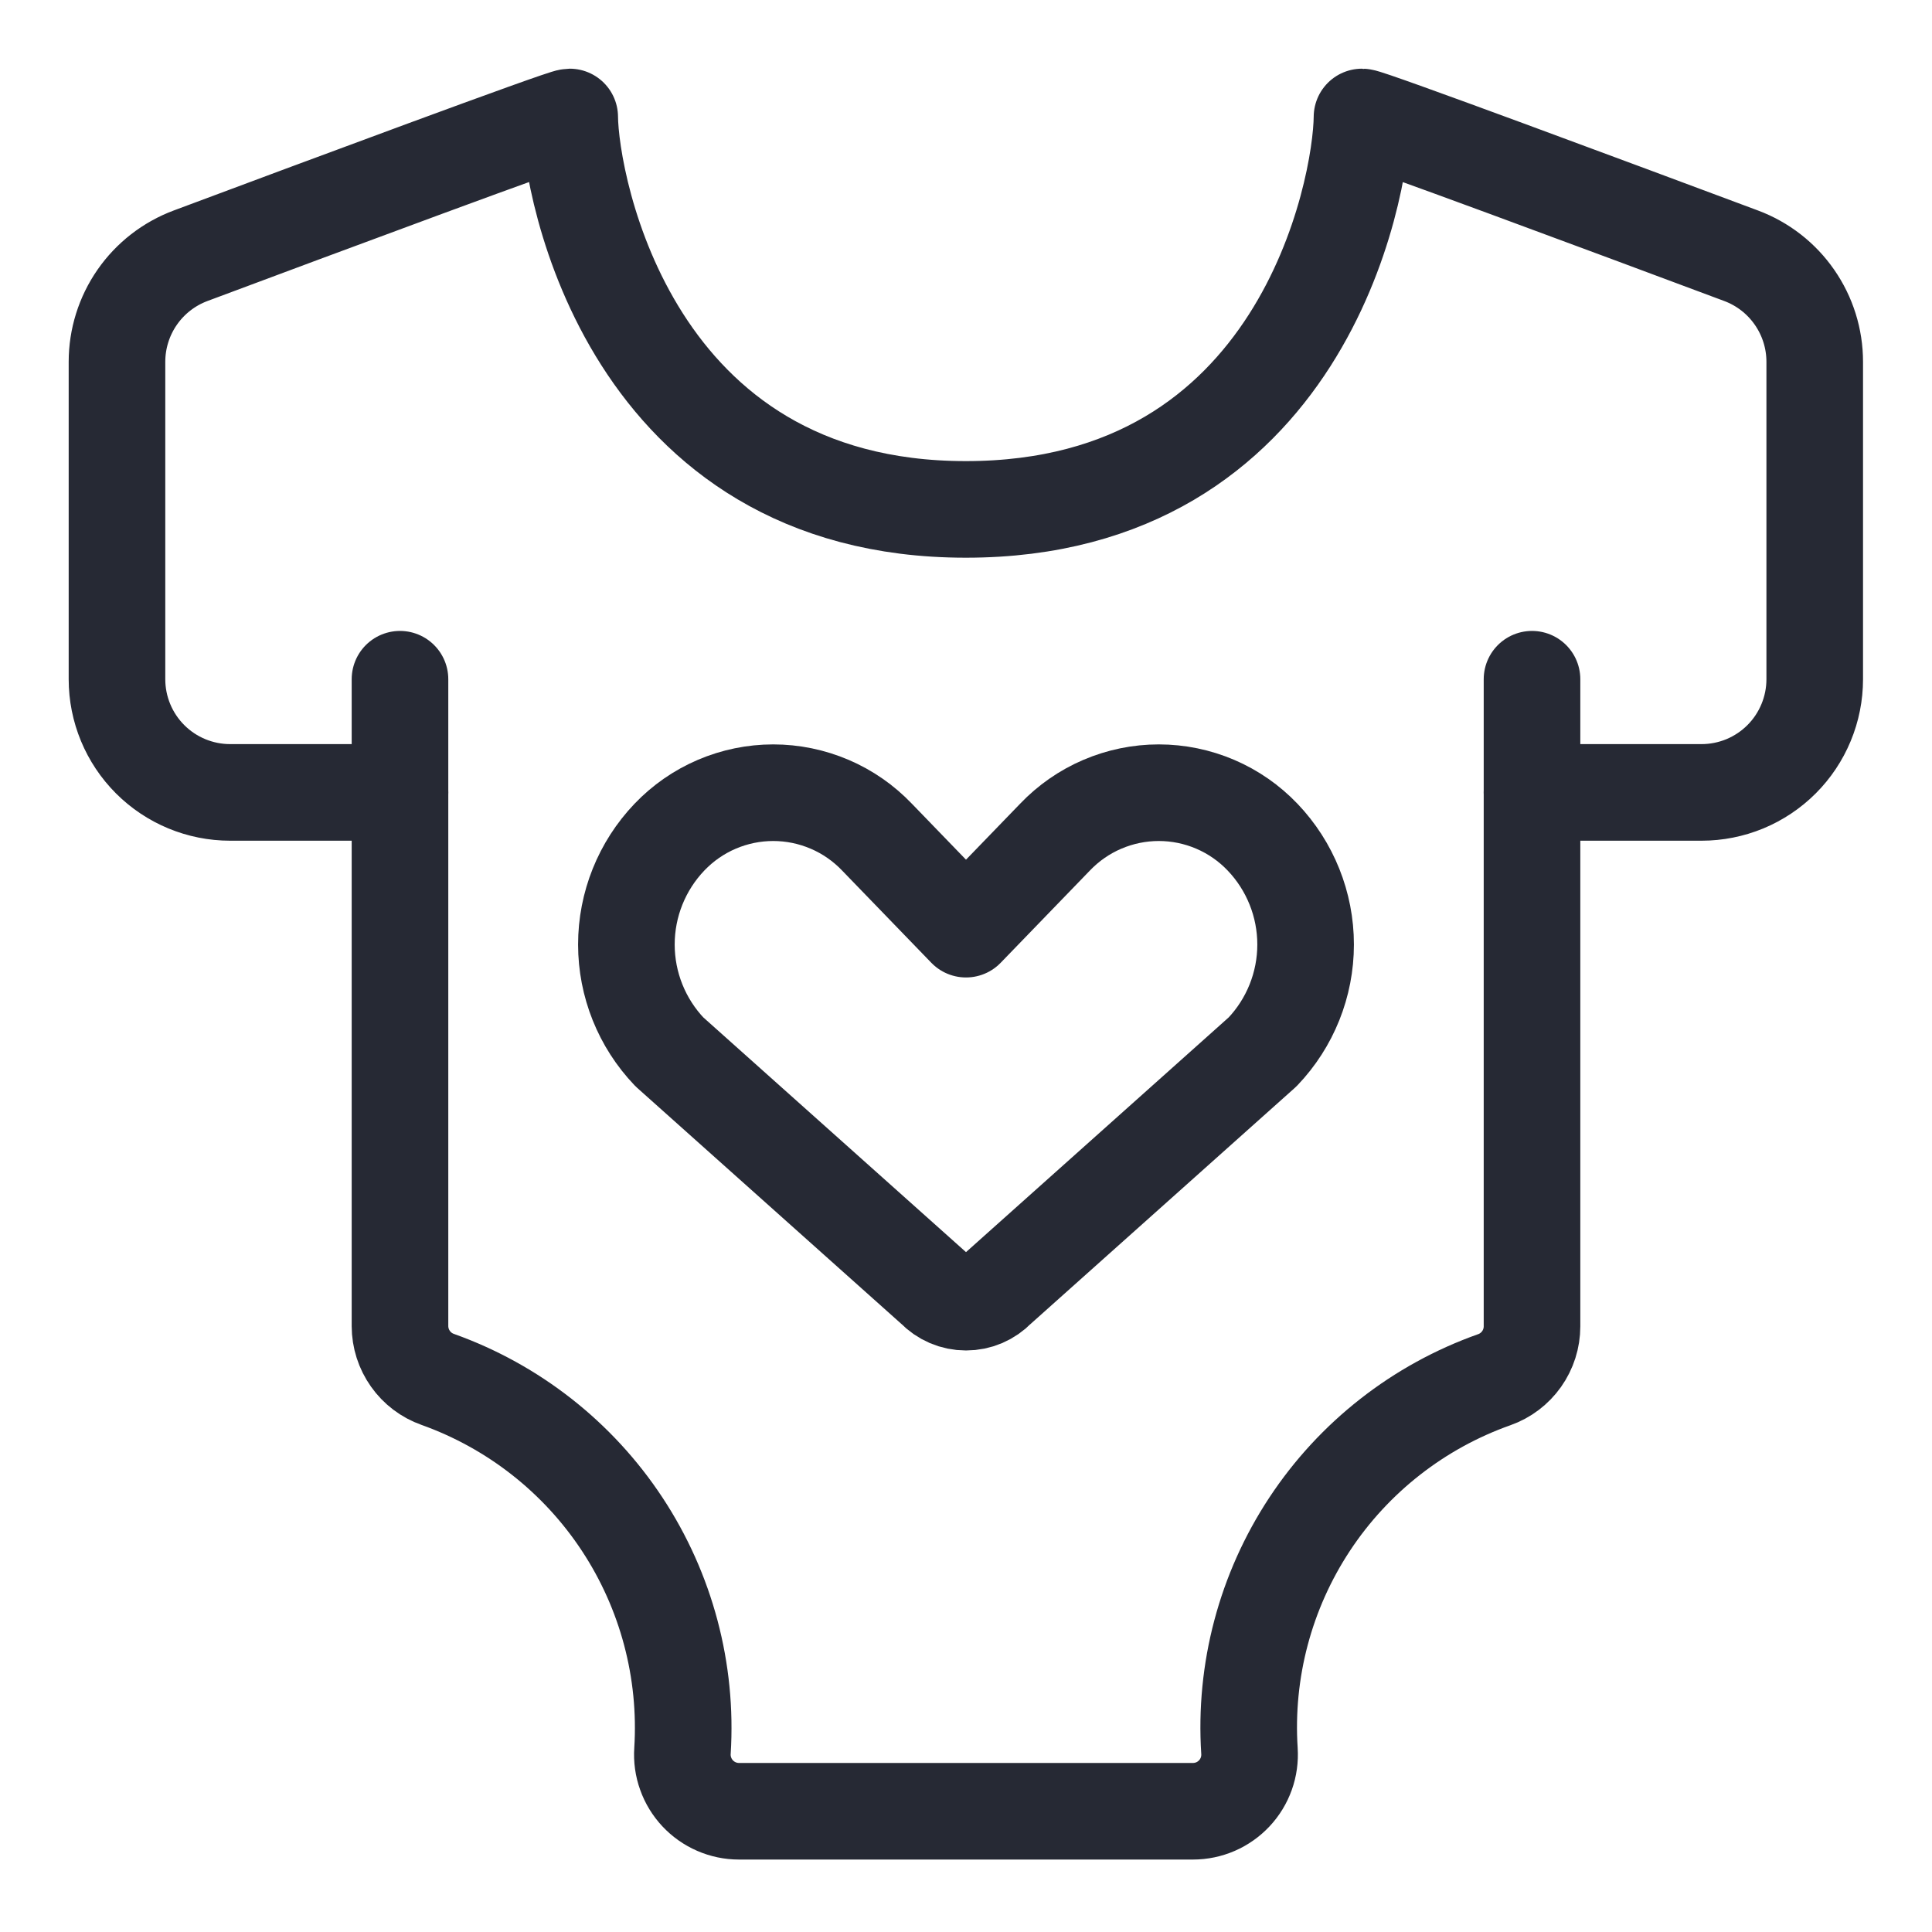
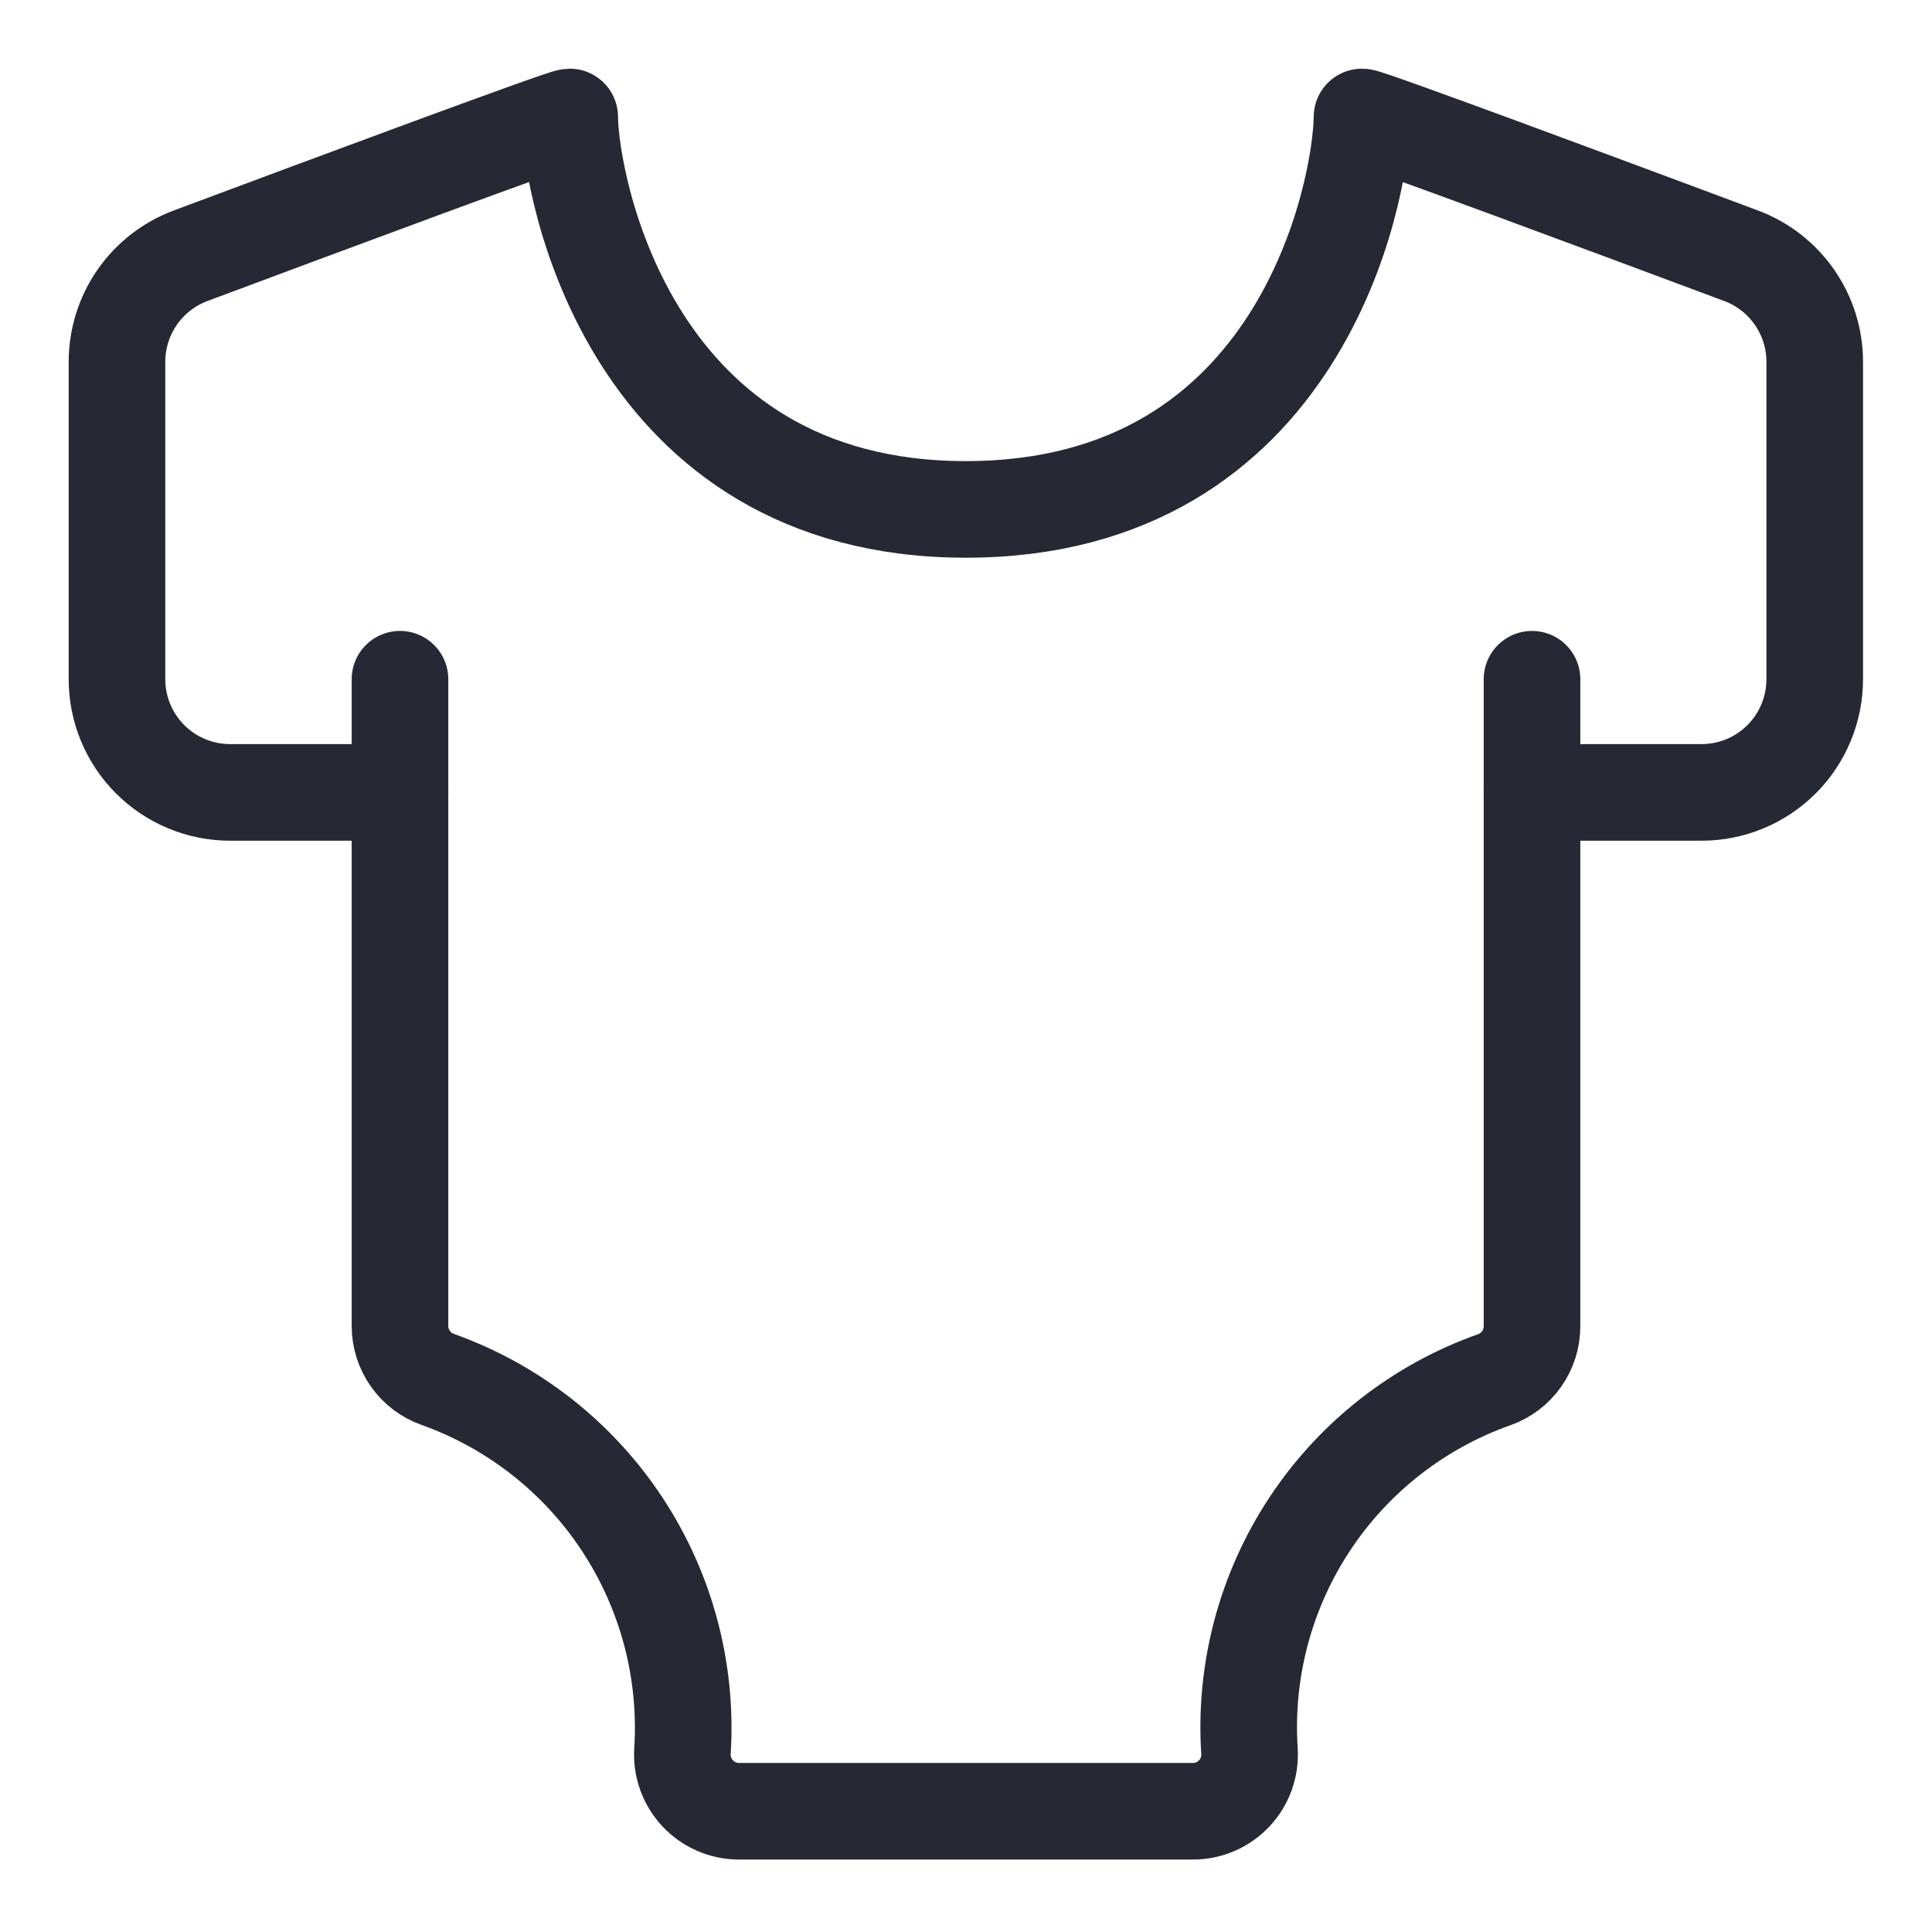
<svg xmlns="http://www.w3.org/2000/svg" width="60" height="60" viewBox="0 0 60 60" fill="none">
  <path d="M12.422 21.094V41.184C12.423 41.547 12.536 41.901 12.746 42.197C12.955 42.494 13.252 42.718 13.594 42.839C15.941 43.677 17.952 45.255 19.323 47.336C20.694 49.417 21.351 51.888 21.195 54.375C21.179 54.615 21.212 54.856 21.294 55.082C21.374 55.309 21.501 55.516 21.665 55.692C21.829 55.868 22.028 56.008 22.249 56.104C22.469 56.2 22.707 56.25 22.948 56.25H37.05C37.291 56.25 37.529 56.2 37.749 56.105C37.97 56.009 38.169 55.868 38.333 55.693C38.498 55.517 38.624 55.309 38.705 55.083C38.786 54.856 38.819 54.615 38.803 54.375C38.643 51.888 39.299 49.417 40.671 47.336C42.043 45.256 44.057 43.68 46.406 42.848C46.749 42.727 47.045 42.502 47.255 42.206C47.465 41.909 47.578 41.555 47.578 41.191V21.094" stroke="#262934" stroke-width="3" stroke-linecap="round" stroke-linejoin="round" />
  <path d="M12.422 24.609H7.148C6.216 24.609 5.322 24.239 4.663 23.58C4.003 22.92 3.633 22.026 3.633 21.094V11.236C3.633 10.52 3.852 9.82 4.26 9.232C4.669 8.643 5.247 8.194 5.918 7.943C9.844 6.476 17.48 3.633 17.693 3.633C17.712 5.794 19.568 15.82 29.995 15.82C40.423 15.82 42.279 5.888 42.298 3.633C42.511 3.633 50.145 6.476 54.073 7.943C54.744 8.194 55.322 8.643 55.73 9.232C56.139 9.82 56.358 10.52 56.358 11.236V21.094C56.358 21.555 56.267 22.013 56.09 22.439C55.913 22.866 55.655 23.253 55.328 23.58C55.002 23.906 54.614 24.165 54.188 24.342C53.761 24.518 53.304 24.609 52.842 24.609H47.578" stroke="#262934" stroke-width="3" stroke-linecap="round" stroke-linejoin="round" />
-   <path d="M39.211 25.999C38.795 25.563 38.295 25.215 37.741 24.978C37.187 24.741 36.59 24.618 35.987 24.618C35.384 24.618 34.788 24.741 34.233 24.978C33.679 25.215 33.179 25.563 32.763 25.999L30 28.856L27.237 25.999C26.821 25.563 26.321 25.215 25.767 24.978C25.212 24.741 24.616 24.618 24.013 24.618C23.41 24.618 22.813 24.741 22.259 24.978C21.705 25.215 21.205 25.563 20.789 25.999C19.932 26.897 19.453 28.091 19.453 29.333C19.453 30.575 19.932 31.769 20.789 32.667L29.018 40.02C29.145 40.152 29.297 40.258 29.466 40.331C29.635 40.403 29.816 40.44 30 40.44C30.184 40.44 30.365 40.403 30.534 40.331C30.703 40.258 30.855 40.152 30.982 40.02L39.211 32.667C40.068 31.769 40.547 30.575 40.547 29.333C40.547 28.091 40.068 26.897 39.211 25.999Z" stroke="#262934" stroke-width="3" stroke-linecap="round" stroke-linejoin="round" />
</svg>